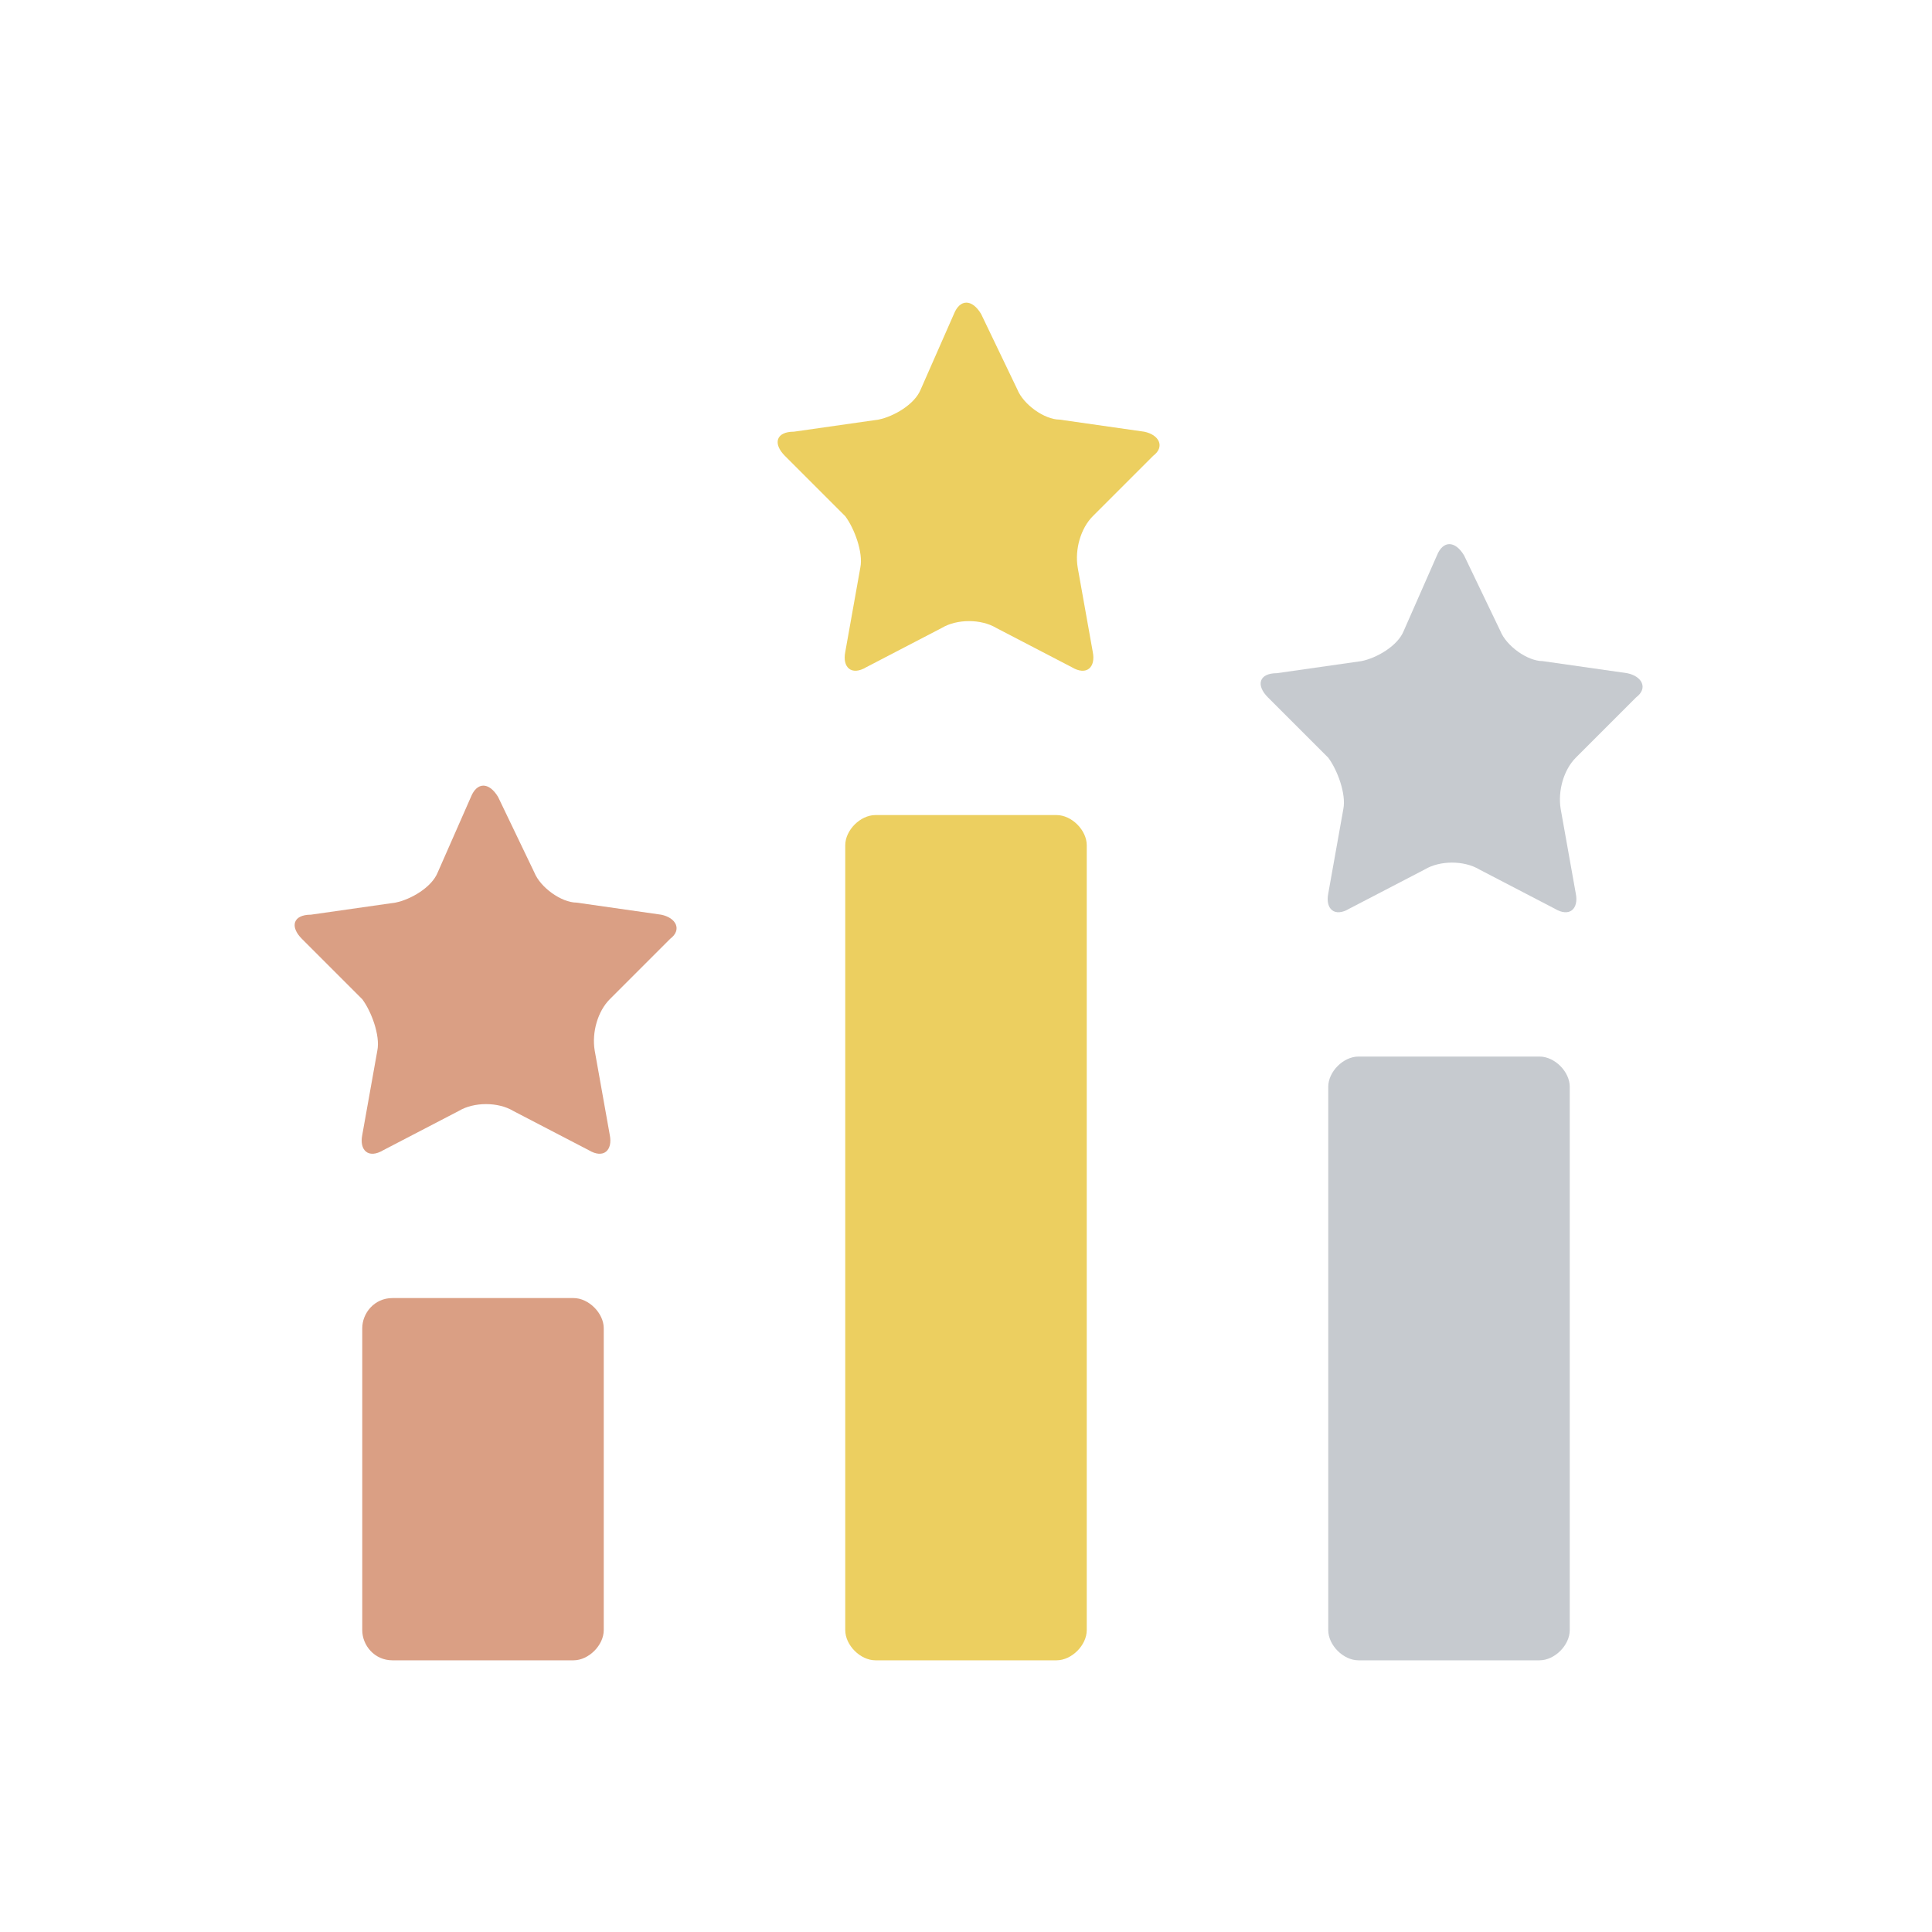
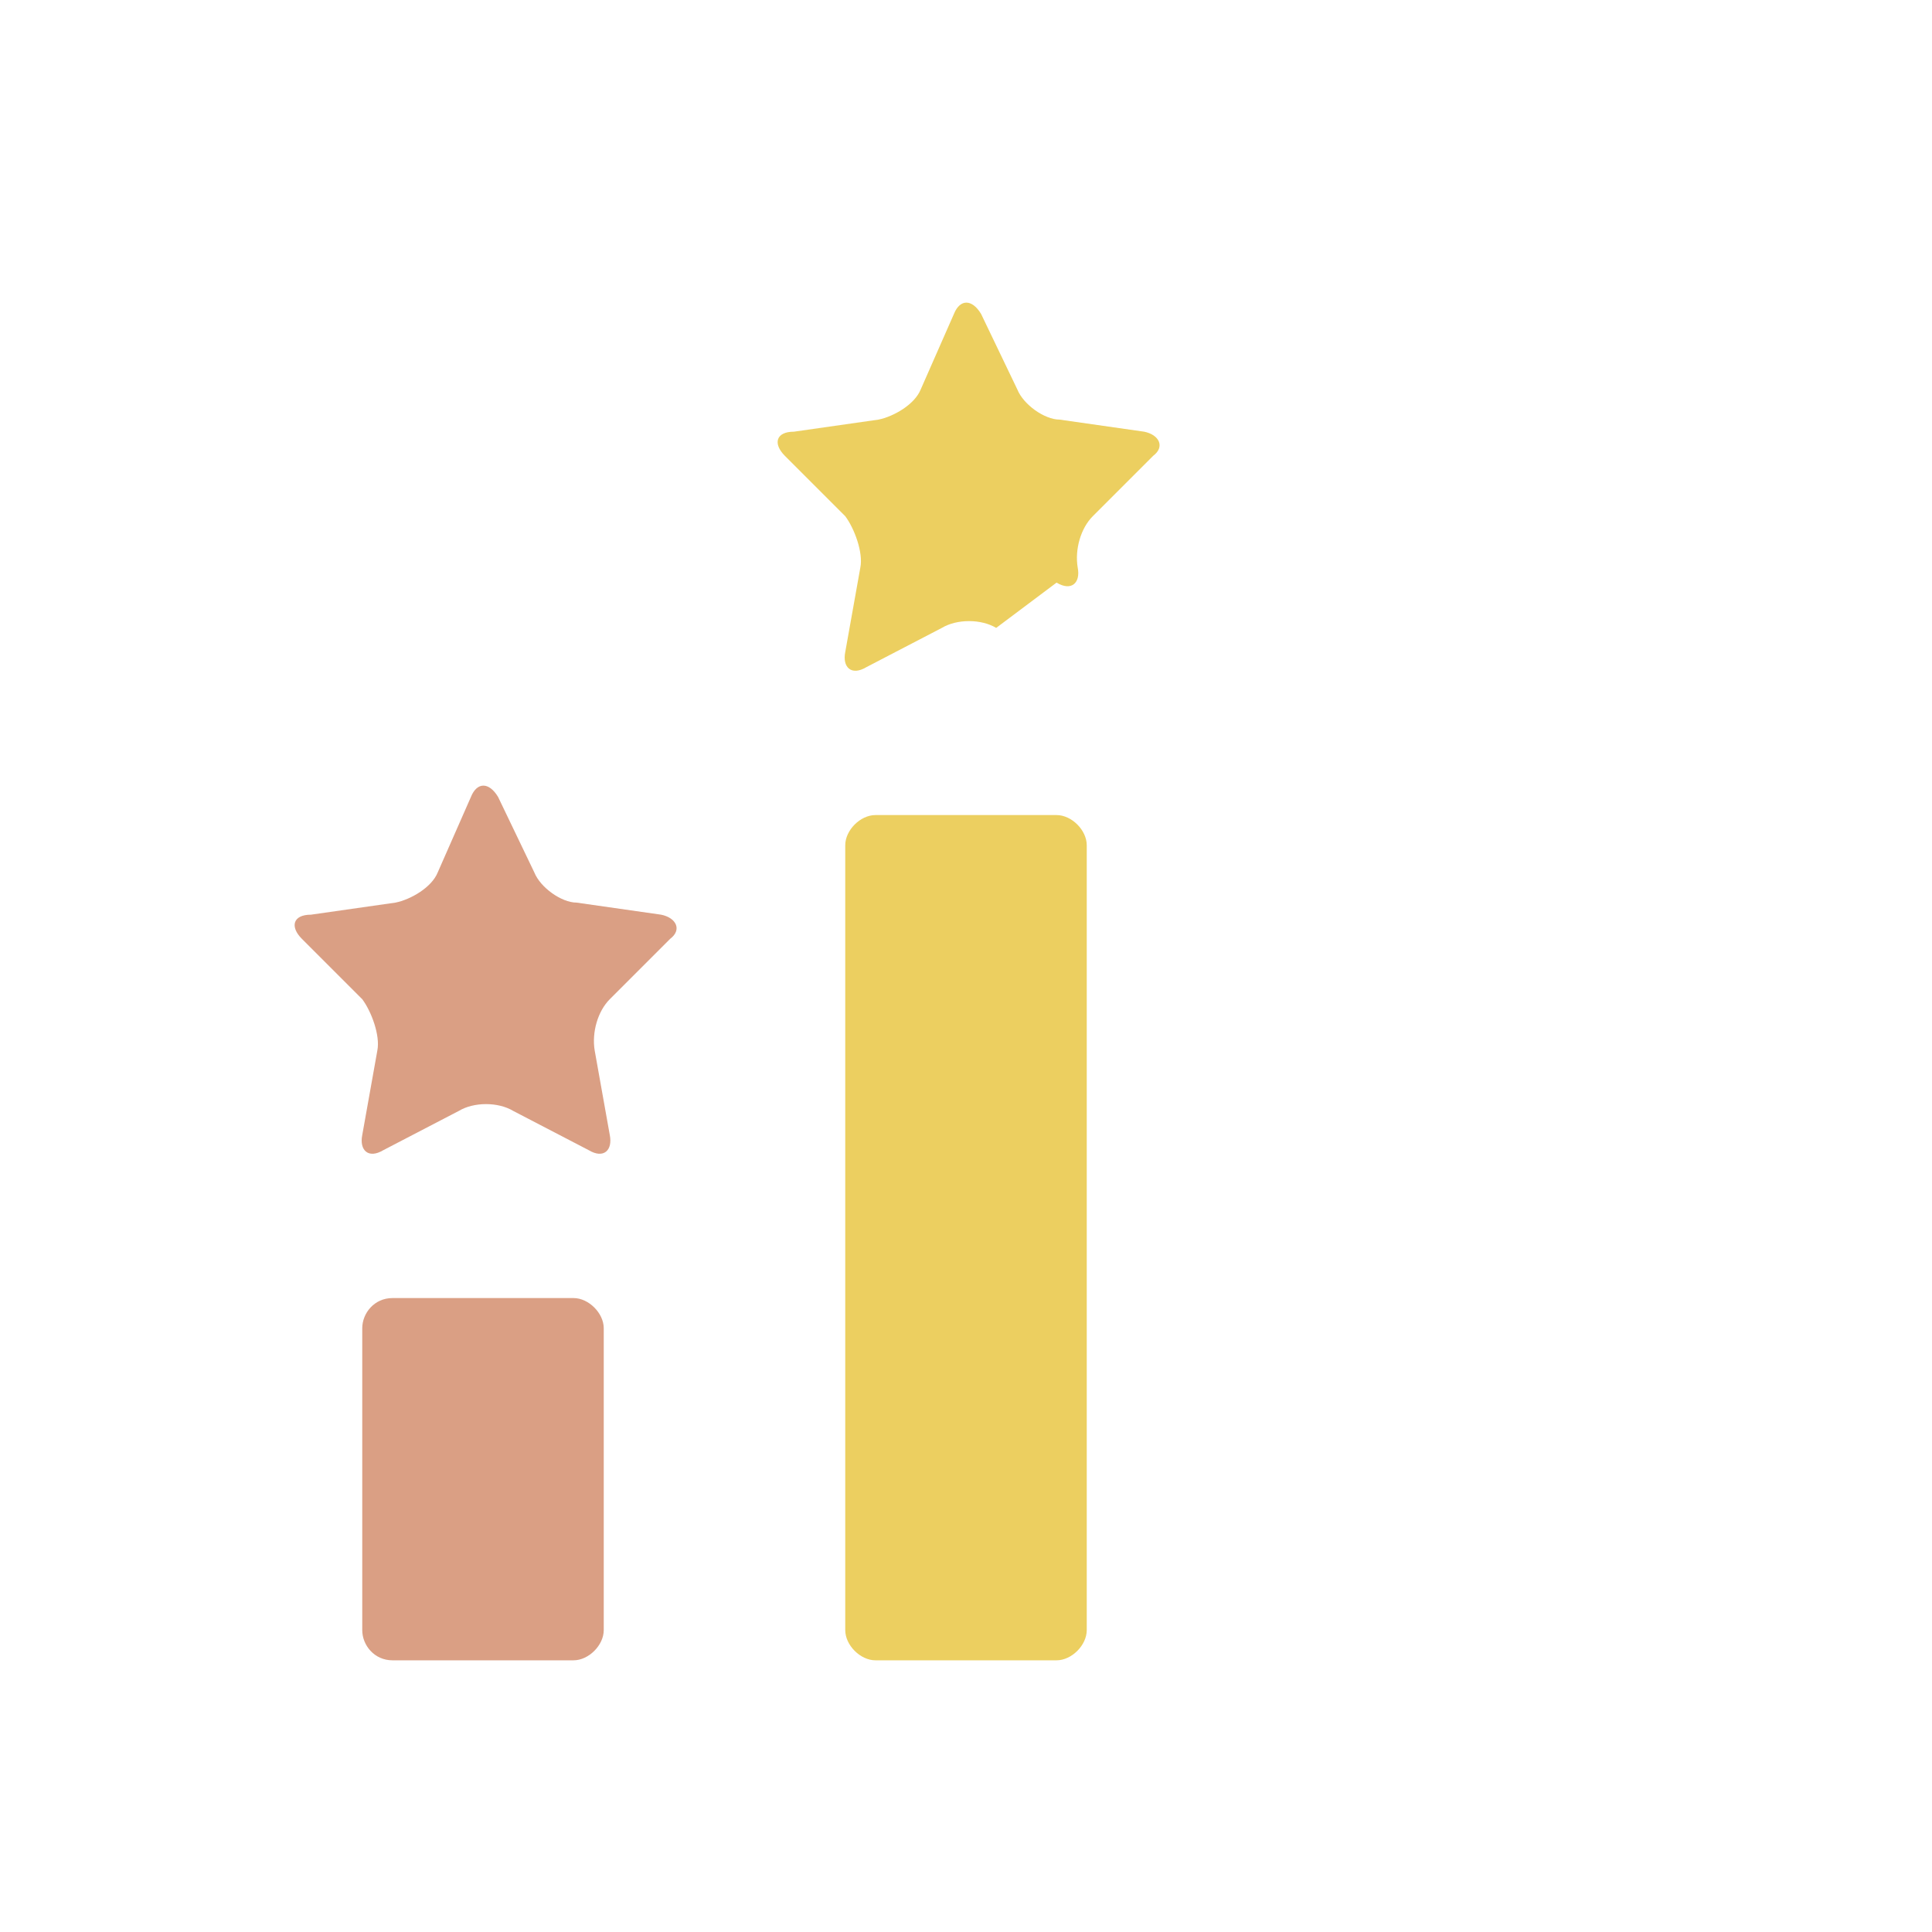
<svg xmlns="http://www.w3.org/2000/svg" version="1.1" id="レイヤー_1" x="0" y="0" viewBox="0 0 64 64" xml:space="preserve">
  <style>.st0{fill:#da9f84}.st1{fill:#eccf60}.st2{fill:#c6cacf}</style>
  <path class="st0" d="M20 44c0-.5-.5-1-1-1h-6c-.6 0-1 .5-1 1v10c0 .5.4 1 1 1h6c.5 0 1-.5 1-1V44z" />
  <path class="st1" d="M36 28c0-.5-.5-1-1-1h-6c-.5 0-1 .5-1 1v26c0 .5.5 1 1 1h6c.5 0 1-.5 1-1V28z" />
-   <path class="st2" d="M52 36c0-.5-.5-1-1-1h-6c-.5 0-1 .5-1 1v18c0 .5.5 1 1 1h6c.5 0 1-.5 1-1V36z" />
-   <path class="st1" d="M31.6 10.4c.2-.5.6-.5.9 0l1.2 2.5c.2.5.9 1 1.4 1l2.8.4c.5.1.7.5.3.8l-2 2c-.4.4-.6 1.1-.5 1.7l.5 2.8c.1.5-.2.8-.7.5L33 20.8c-.5-.3-1.3-.3-1.8 0l-2.5 1.3c-.5.3-.8 0-.7-.5l.5-2.8c.1-.5-.2-1.3-.5-1.7l-2-2c-.4-.4-.3-.8.3-.8l2.8-.4c.5-.1 1.2-.5 1.4-1l1.1-2.5z" />
+   <path class="st1" d="M31.6 10.4c.2-.5.6-.5.9 0l1.2 2.5c.2.5.9 1 1.4 1l2.8.4c.5.1.7.5.3.8l-2 2c-.4.4-.6 1.1-.5 1.7c.1.5-.2.8-.7.5L33 20.8c-.5-.3-1.3-.3-1.8 0l-2.5 1.3c-.5.3-.8 0-.7-.5l.5-2.8c.1-.5-.2-1.3-.5-1.7l-2-2c-.4-.4-.3-.8.3-.8l2.8-.4c.5-.1 1.2-.5 1.4-1l1.1-2.5z" />
  <path class="st0" d="M15.6 26.4c.2-.5.6-.5.9 0l1.2 2.5c.2.5.9 1 1.4 1l2.8.4c.5.1.7.5.3.8l-2 2c-.4.4-.6 1.1-.5 1.7l.5 2.8c.1.5-.2.8-.7.5L17 36.8c-.5-.3-1.3-.3-1.8 0l-2.5 1.3c-.5.3-.8 0-.7-.5l.5-2.8c.1-.5-.2-1.3-.5-1.7l-2-2c-.4-.4-.3-.8.3-.8l2.8-.4c.5-.1 1.2-.5 1.4-1l1.1-2.5z" />
-   <path class="st2" d="M47.6 18.4c.2-.5.6-.5.9 0l1.2 2.5c.2.5.9 1 1.4 1l2.8.4c.5.1.7.5.3.8l-2 2c-.4.4-.6 1.1-.5 1.7l.5 2.8c.1.5-.2.8-.7.5L49 28.8c-.5-.3-1.3-.3-1.8 0l-2.5 1.3c-.5.3-.8 0-.7-.5l.5-2.8c.1-.5-.2-1.3-.5-1.7l-2-2c-.4-.4-.3-.8.3-.8l2.8-.4c.5-.1 1.2-.5 1.4-1l1.1-2.5z" />
</svg>